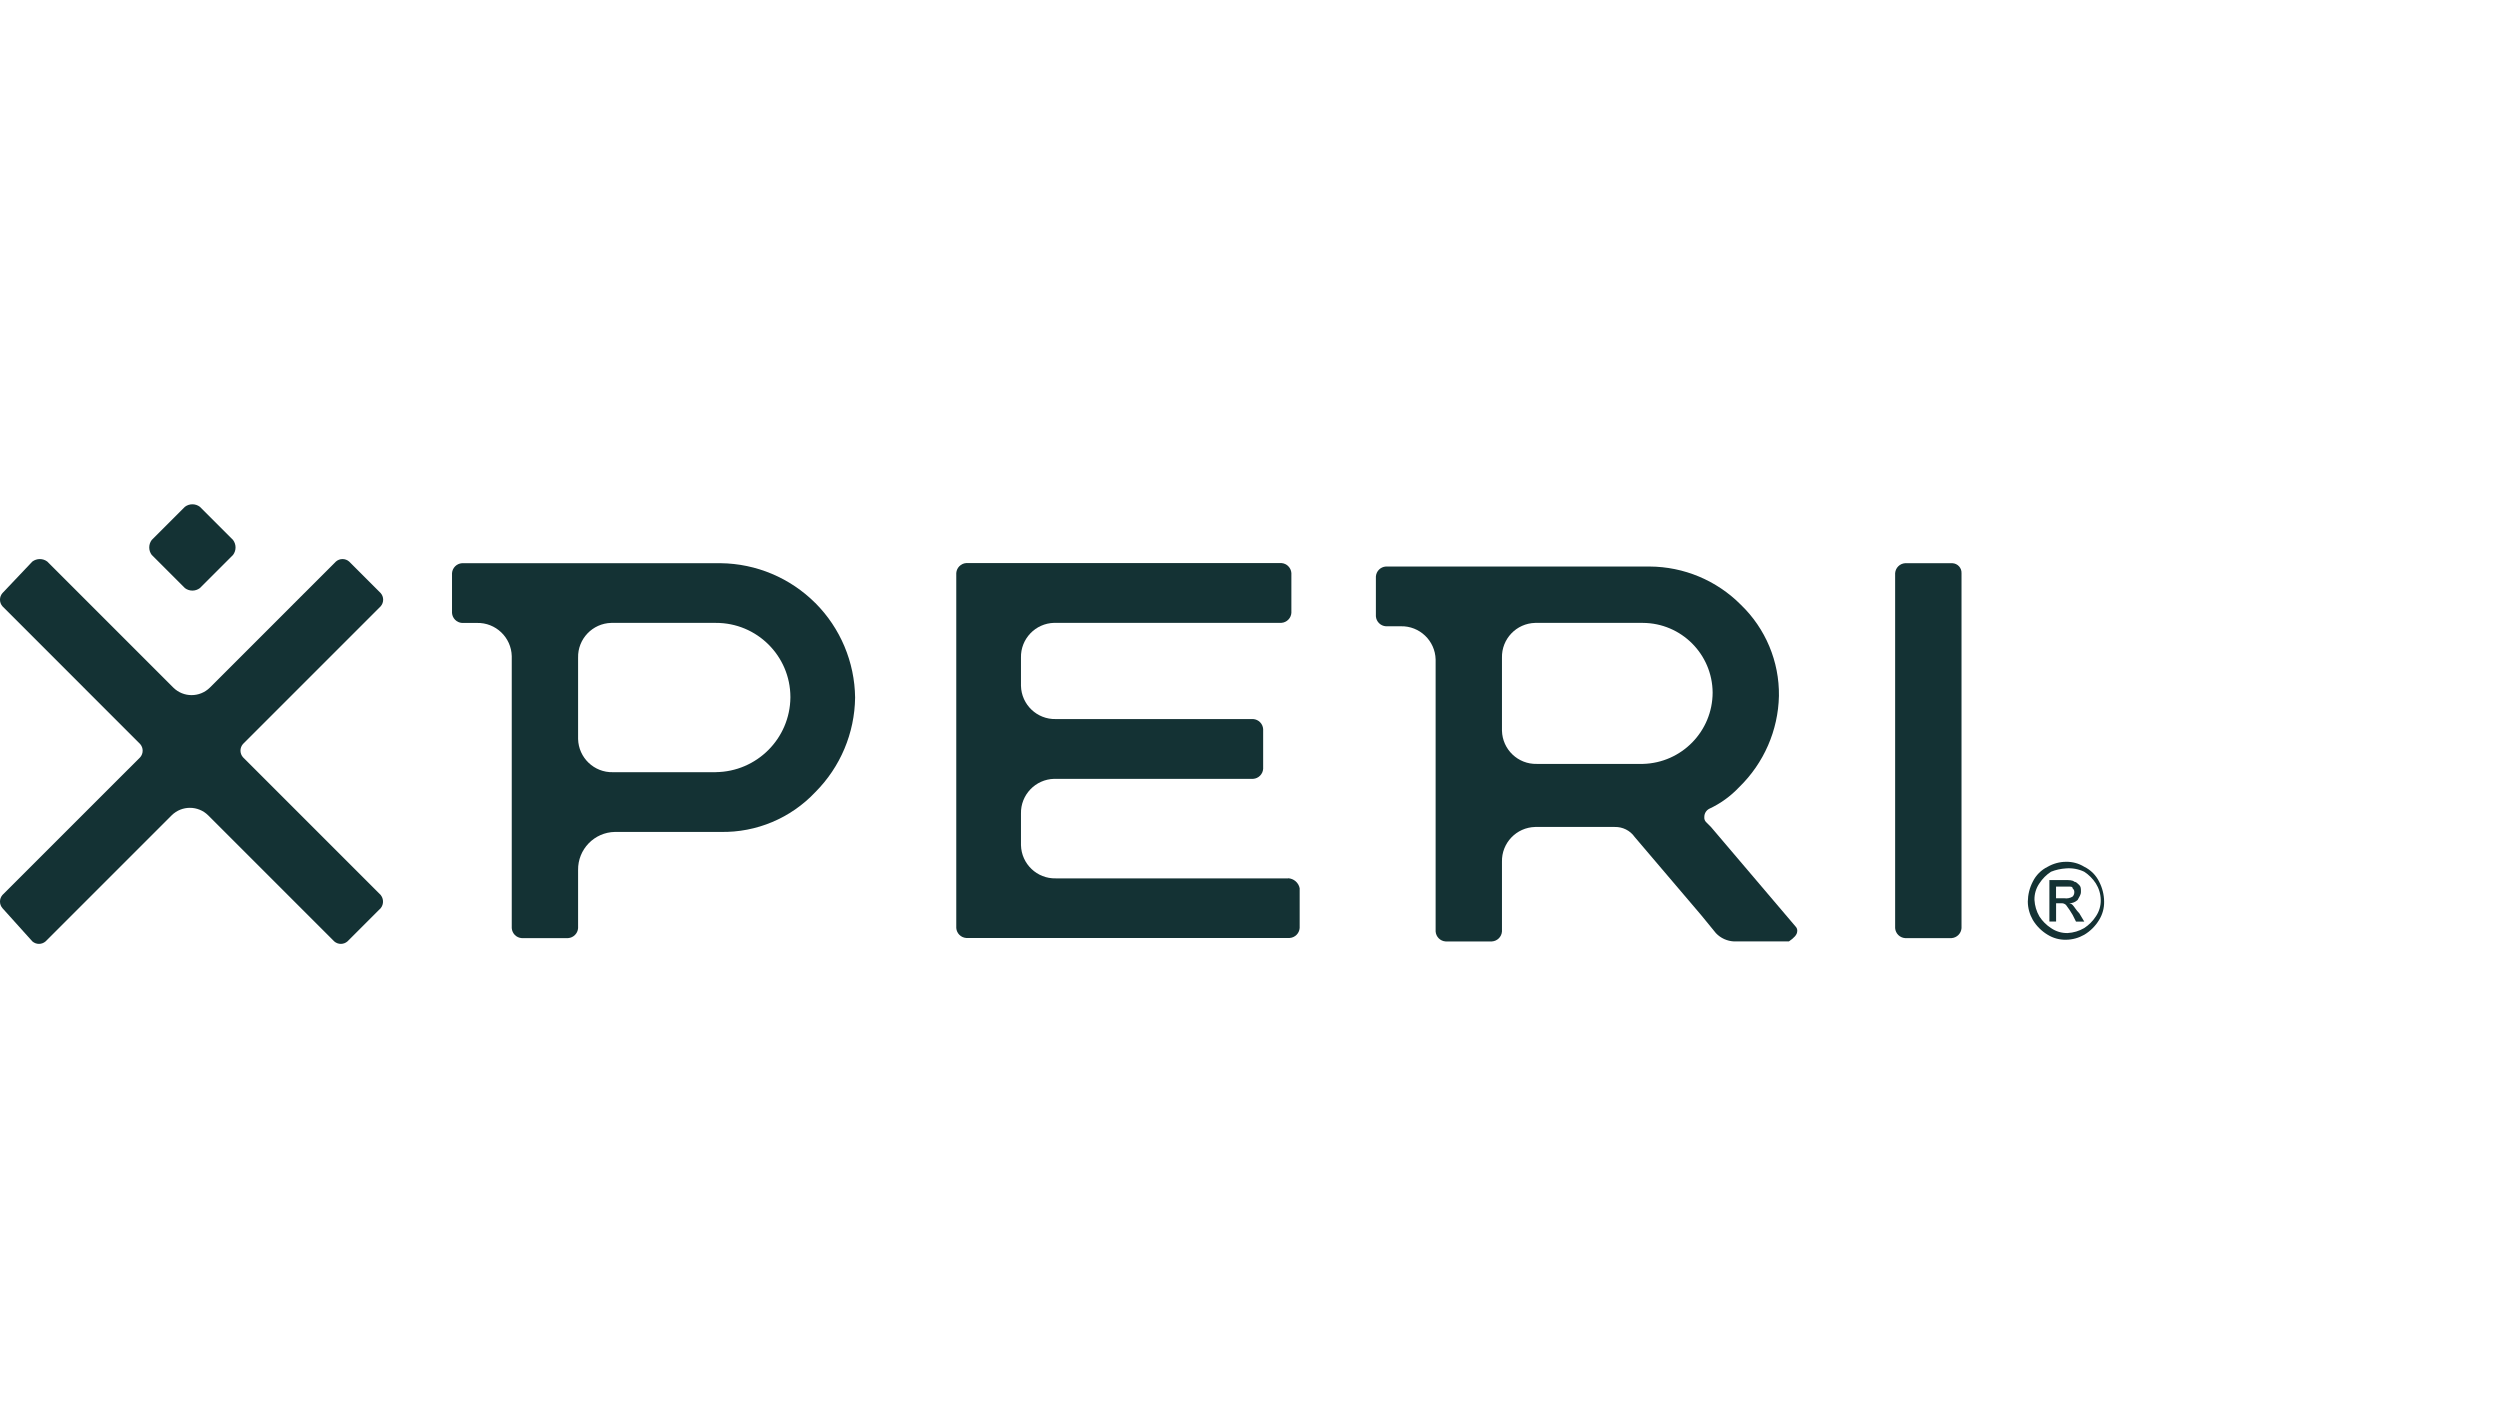
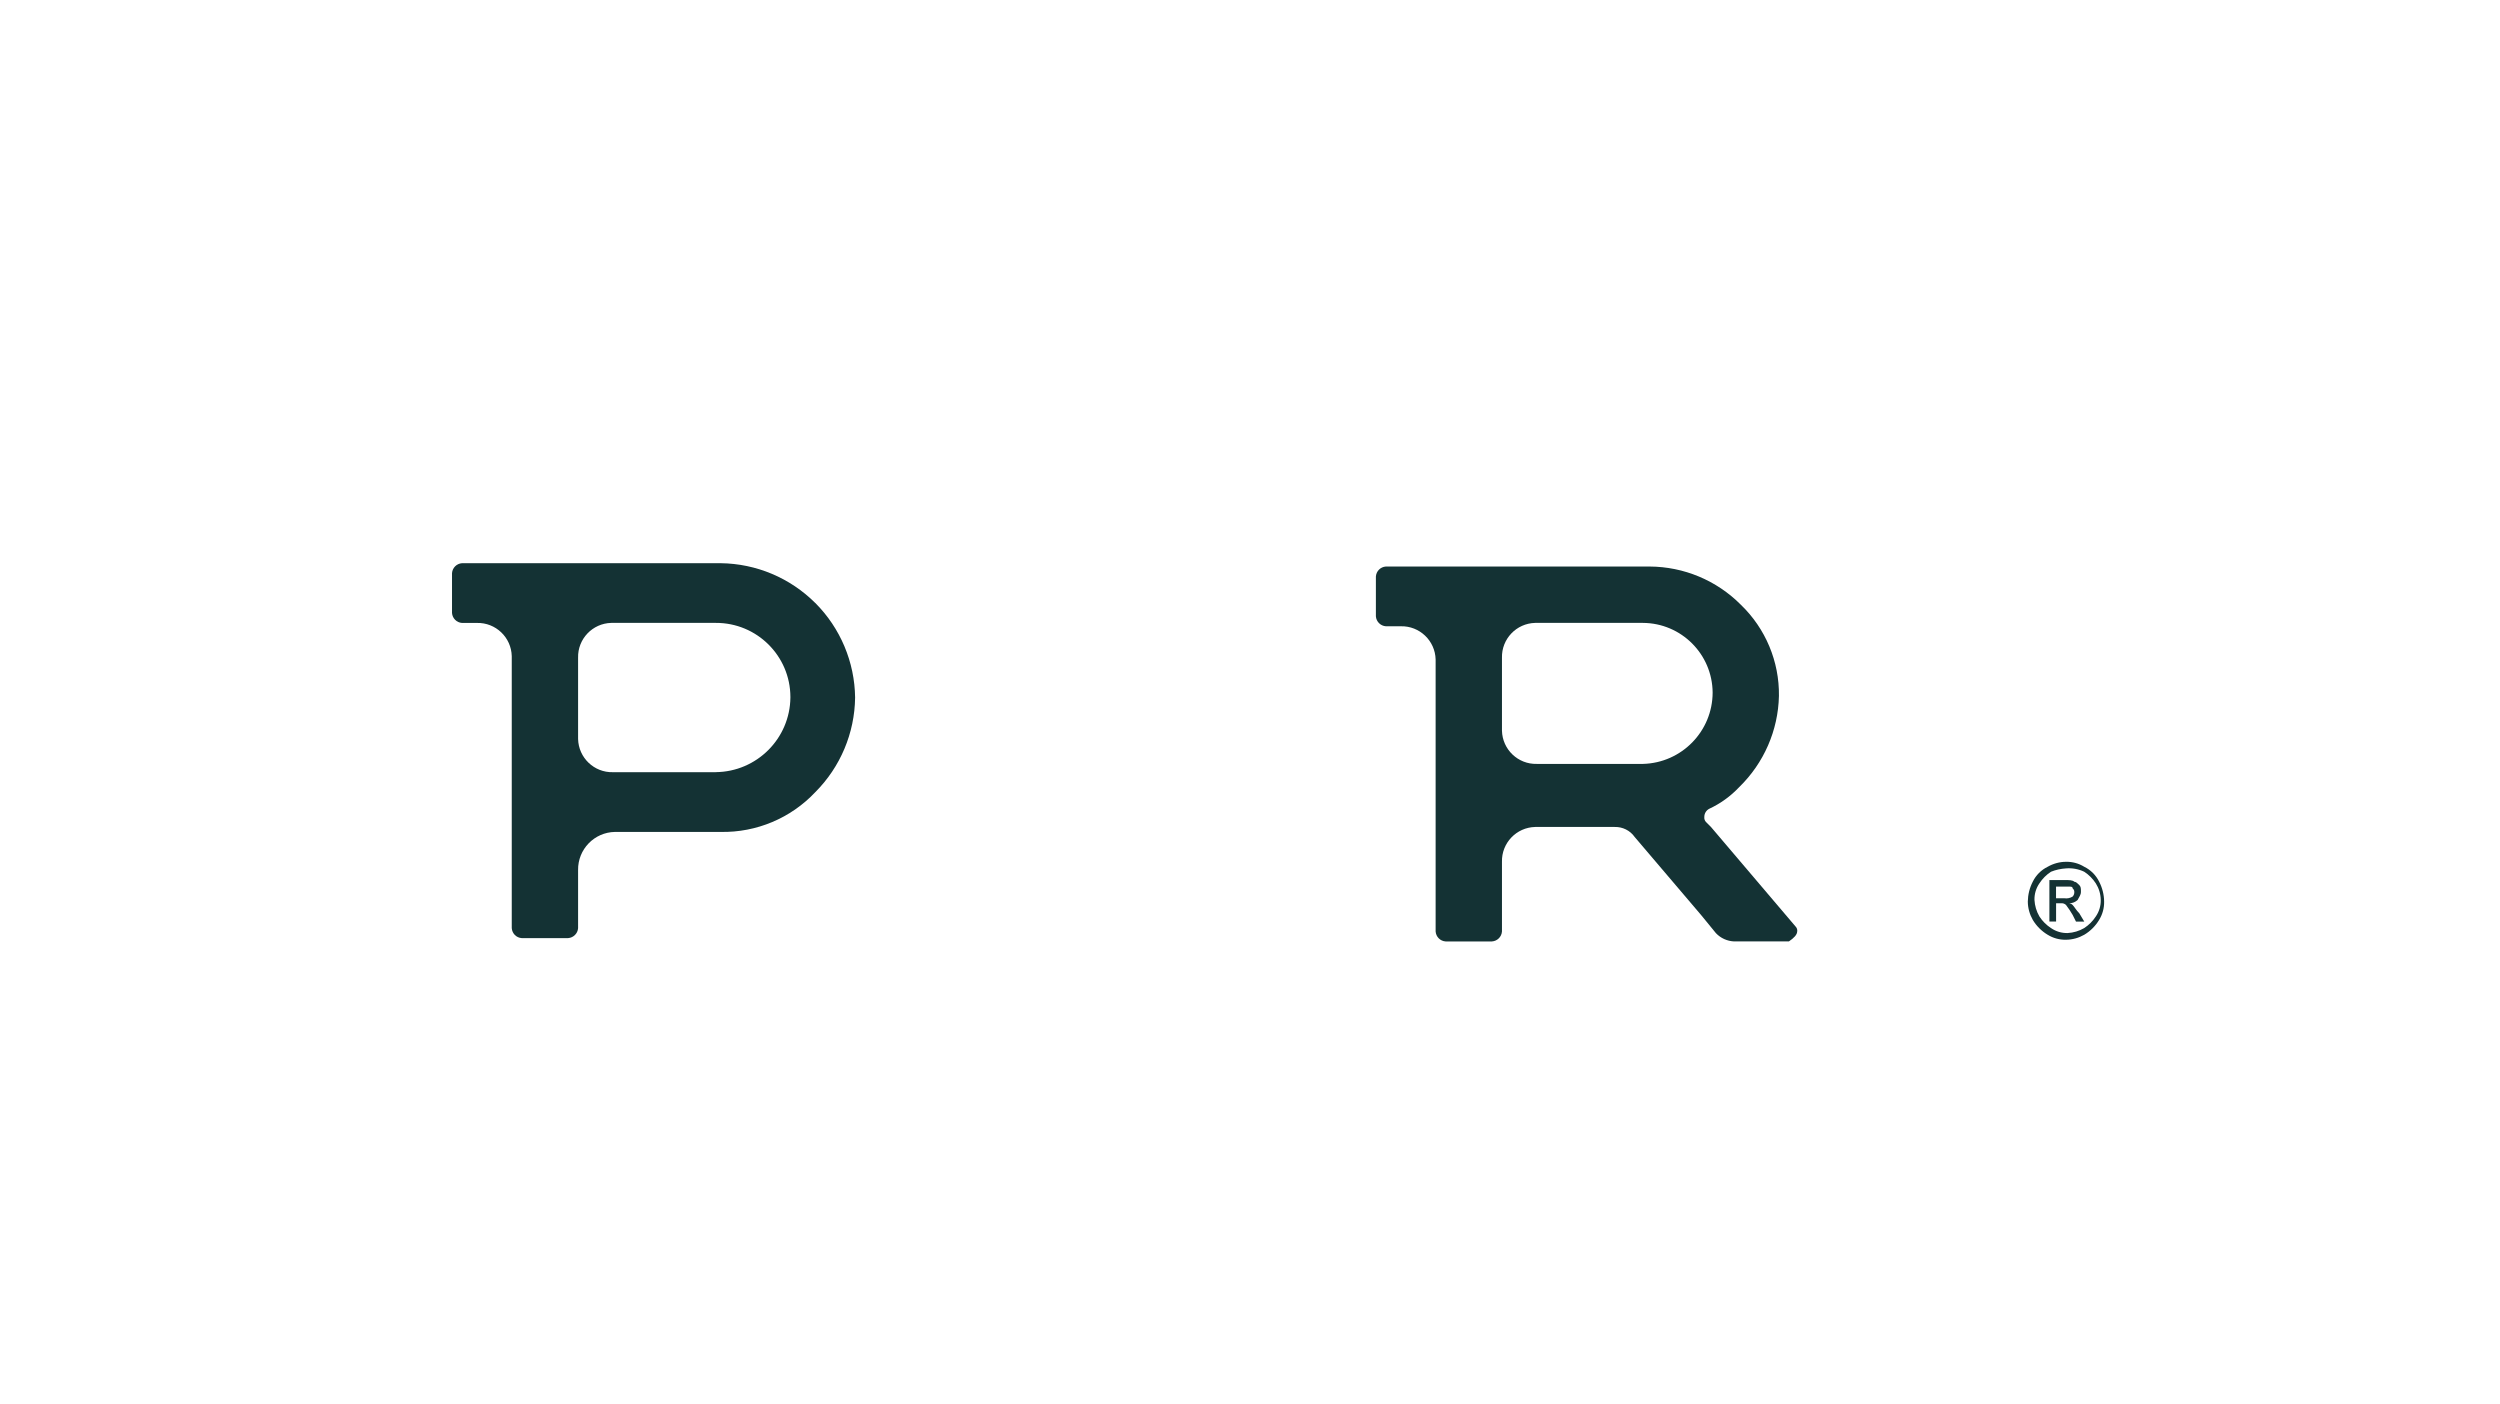
<svg xmlns="http://www.w3.org/2000/svg" id="Layer_1" data-name="Layer 1" viewBox="0 0 534 300">
  <defs>
    <style>
      .cls-1 {
        fill: #143234;
      }
    </style>
  </defs>
  <g id="xperi-logo">
-     <path id="Path_154" data-name="Path 154" class="cls-1" d="M416.85,120.3h-9.92c-1.14.08-2.05.99-2.13,2.13v75.82c.08,1.14.99,2.05,2.13,2.13h9.92c1.14-.08,2.05-.99,2.13-2.13v-75.82c.05-1.13-.83-2.08-1.96-2.13-.05,0-.11,0-.16,0Z" />
-     <path id="Path_155" data-name="Path 155" class="cls-1" d="M49.78,115.34l-7.09-7.09c-.94-.71-2.25-.71-3.19,0l-7.09,7.09c-.71.94-.71,2.25,0,3.19l7.09,7.09c.94.71,2.25.71,3.19,0l7.09-7.09c.71-.94.71-2.24,0-3.19Z" />
-     <path id="Path_156" data-name="Path 156" class="cls-1" d="M275.12,187.62h-49.6c-4.01.1-7.34-3.08-7.44-7.09,0-.12,0-.23,0-.35v-6.38c-.1-4.01,3.08-7.34,7.09-7.44.12,0,.23,0,.35,0h42.16c1.14-.08,2.05-.99,2.13-2.13v-8.51c-.08-1.14-.99-2.05-2.13-2.13h-42.16c-4.01.1-7.34-3.08-7.44-7.09,0-.12,0-.23,0-.35v-5.67c-.1-4.01,3.08-7.34,7.09-7.44.12,0,.23,0,.35,0h48.19c1.14-.08,2.05-.99,2.13-2.13v-8.51c-.08-1.14-.99-2.05-2.13-2.13h-67.32c-1.14.08-2.05.99-2.13,2.13v75.82c.08,1.14.99,2.05,2.13,2.13h69.09c1.14-.08,2.05-.99,2.13-2.13v-8.5c-.24-1.19-1.26-2.07-2.48-2.13Z" />
    <path id="Path_157" data-name="Path 157" class="cls-1" d="M174.14,128.8c-5.36-5.36-12.61-8.41-20.19-8.5h-55.27c-1.14.08-2.05.99-2.13,2.13v8.5c.08,1.14.99,2.05,2.13,2.13h3.19c4.01-.1,7.34,3.08,7.44,7.09,0,.12,0,.23,0,.35v57.75c.08,1.14.98,2.05,2.12,2.13h9.92c1.14-.08,2.05-.99,2.13-2.13v-12.4c-.07-4.43,3.46-8.08,7.88-8.15.09,0,.18,0,.27,0h22.31c7.63.15,14.98-2.94,20.21-8.5,5.36-5.37,8.41-12.62,8.5-20.2-.09-7.58-3.14-14.83-8.5-20.2ZM152.89,164.94h-21.97c-4.01.1-7.34-3.08-7.44-7.09,0-.12,0-.23,0-.35v-17.01c-.1-4.01,3.08-7.34,7.09-7.44.12,0,.23,0,.35,0h21.97c8.77-.04,15.91,7.04,15.94,15.81,0,.04,0,.09,0,.13-.09,8.77-7.18,15.85-15.94,15.94Z" />
-     <path id="Path_158" data-name="Path 158" class="cls-1" d="M81.31,191.16l-29.41-29.41c-.71-.81-.71-2.02,0-2.83l29.41-29.41c.71-.81.71-2.02,0-2.83l-6.73-6.73c-.81-.71-2.02-.71-2.83,0l-26.93,26.93c-2.16,2.13-5.63,2.13-7.79,0l-26.93-26.93c-.94-.71-2.24-.71-3.19,0l-6.38,6.73c-.71.81-.71,2.02,0,2.83l29.41,29.42c.71.81.71,2.02,0,2.83L.53,191.16c-.71.81-.71,2.02,0,2.83l6.38,7.09c.81.71,2.02.71,2.83,0l26.93-26.93c2.16-2.13,5.63-2.13,7.79,0h0l26.93,26.93c.81.71,2.02.71,2.83,0l6.73-6.73c.98-.76,1.15-2.17.39-3.15-.01-.01-.02-.03-.03-.04Z" />
    <path id="Path_159" data-name="Path 159" class="cls-1" d="M383.89,198.96c.05-.39-.08-.78-.36-1.06h0l-18.07-21.26-1.06-1.06c-.27-.28-.4-.67-.36-1.06-.01-.75.4-1.43,1.06-1.77h0c2.4-1.12,4.56-2.68,6.38-4.61,5.28-5.13,8.34-12.13,8.5-19.49.1-7.34-2.85-14.4-8.15-19.49-5.16-5.19-12.17-8.12-19.48-8.15h-56.34c-1.14.08-2.04.99-2.12,2.13v8.5c.08,1.14.99,2.05,2.13,2.13h3.19c4.01-.1,7.34,3.08,7.44,7.09,0,.12,0,.23,0,.35v57.75c.08,1.14.98,2.05,2.12,2.13h9.92c1.14-.08,2.05-.99,2.13-2.13v-14.88c-.1-4.01,3.08-7.34,7.09-7.44.12,0,.23,0,.35,0h16.65c1.68-.04,3.28.75,4.25,2.13l14.17,16.65,3.19,3.9c1.02,1.08,2.42,1.71,3.9,1.77h11.69c1.07-.73,1.77-1.44,1.77-2.14ZM350.94,163.17h-22.68c-4.01.1-7.34-3.08-7.44-7.09,0-.12,0-.23,0-.35v-15.24c-.1-4.01,3.08-7.34,7.09-7.44.12,0,.23,0,.35,0h22.68c8.19.05,14.82,6.68,14.88,14.88-.02,8.27-6.61,15.02-14.88,15.24Z" />
    <g id="Group_15879" data-name="Group 15879">
      <path id="Path_160" data-name="Path 160" class="cls-1" d="M441.29,184.08c1.38-.03,2.73.34,3.9,1.06,1.39.68,2.51,1.8,3.19,3.19.68,1.31,1.05,2.77,1.06,4.25.03,1.38-.34,2.73-1.06,3.9-.78,1.31-1.88,2.41-3.19,3.19-1.19.68-2.53,1.05-3.9,1.06-1.38.03-2.73-.34-3.9-1.06-1.31-.78-2.41-1.88-3.19-3.19-.68-1.19-1.05-2.53-1.06-3.9.02-1.48.38-2.94,1.06-4.25.68-1.39,1.8-2.51,3.19-3.19,1.19-.68,2.53-1.05,3.9-1.06ZM441.29,185.49c-1.09.07-2.17.3-3.19.71-.99.64-1.84,1.49-2.48,2.48-.72,1.04-1.09,2.28-1.06,3.54.07,1.25.43,2.46,1.06,3.54.64.99,1.49,1.84,2.48,2.48,1.04.72,2.28,1.09,3.54,1.06,1.25-.07,2.46-.43,3.54-1.06.99-.64,1.84-1.49,2.48-2.48.72-1.04,1.09-2.28,1.06-3.54-.02-1.26-.39-2.48-1.06-3.54-.64-.99-1.49-1.84-2.48-2.48-1.21-.58-2.56-.82-3.9-.71ZM437.75,196.83v-8.85h3.19c1.06,0,1.77,0,2.13.36.36,0,.71.36,1.06.71s.36.71.36,1.42-.36,1.06-.71,1.77c-.49.44-1.11.7-1.77.71.27.04.52.16.71.36.36.36.71,1.06,1.42,1.77l1.06,1.77h-1.77l-.71-1.42c-.43-.74-.9-1.45-1.42-2.13-.28-.27-.67-.4-1.06-.36h-1.06v3.9h-1.42,0ZM439.17,191.87h1.77c.61.09,1.24-.03,1.77-.36.27-.28.4-.67.36-1.06q0-.36-.36-.71c0-.36-.36-.36-.71-.36h-2.83v2.48Z" />
    </g>
  </g>
</svg>